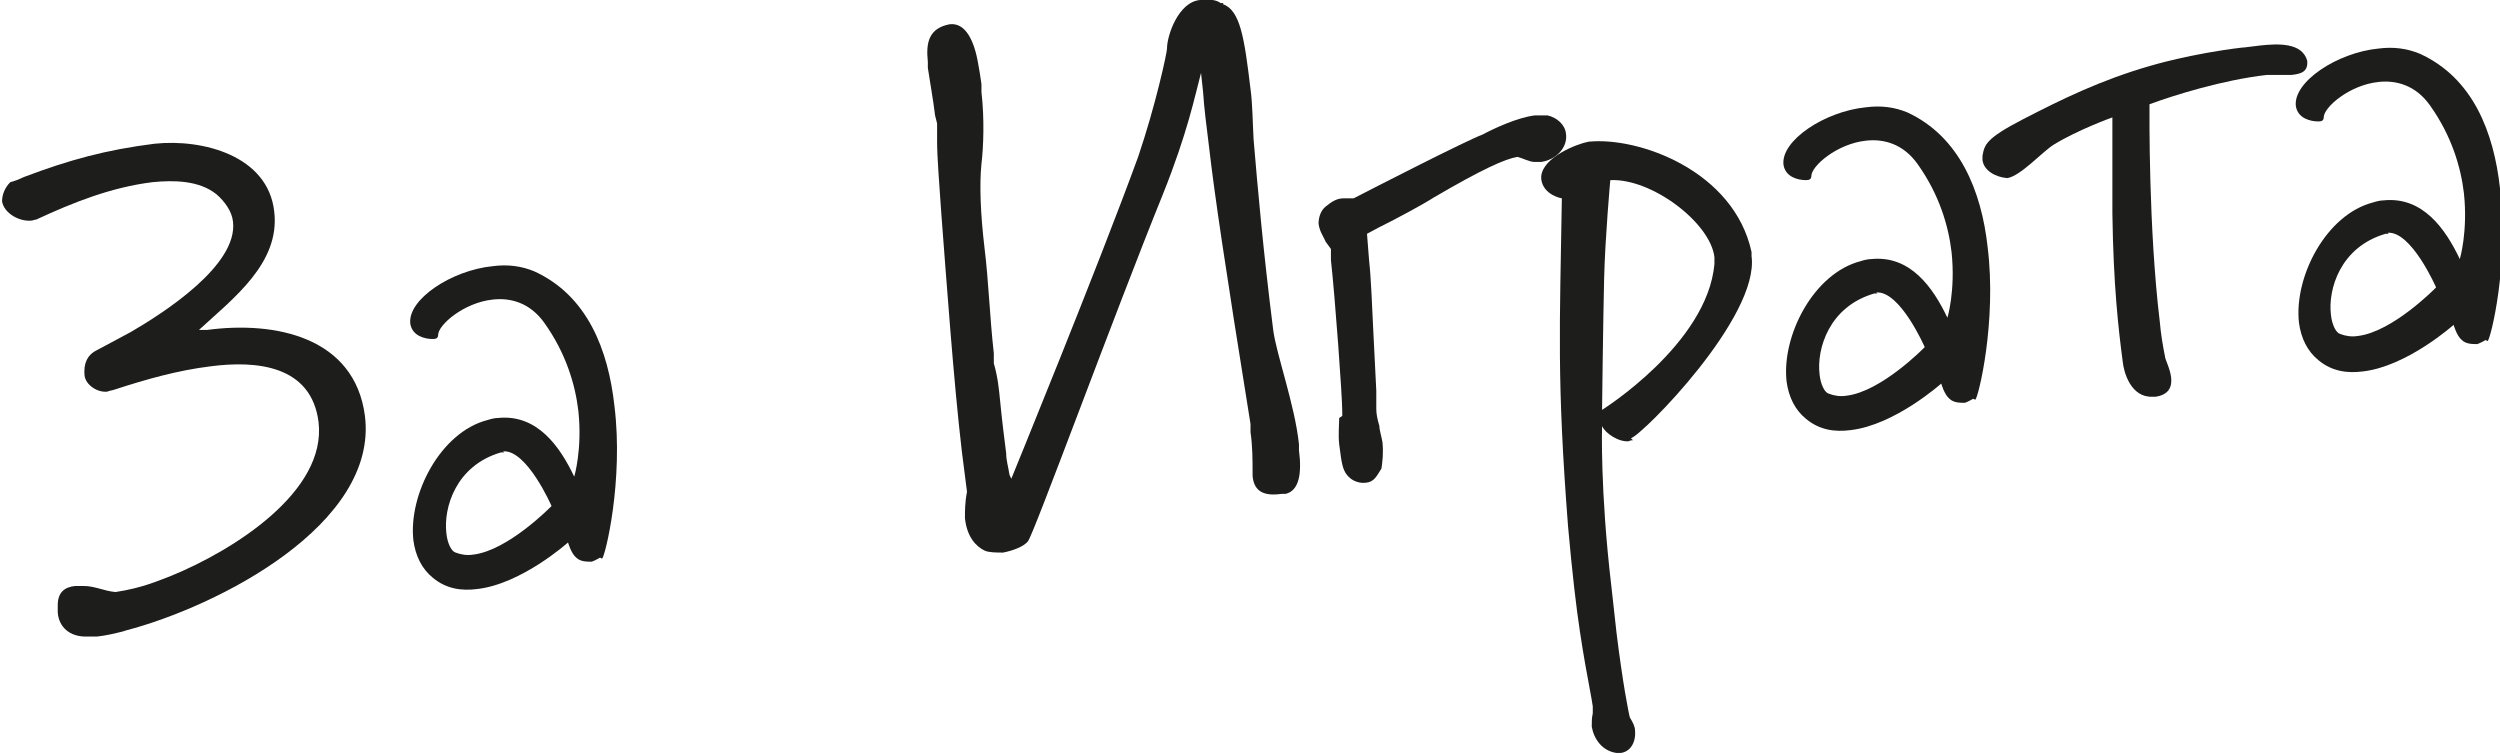
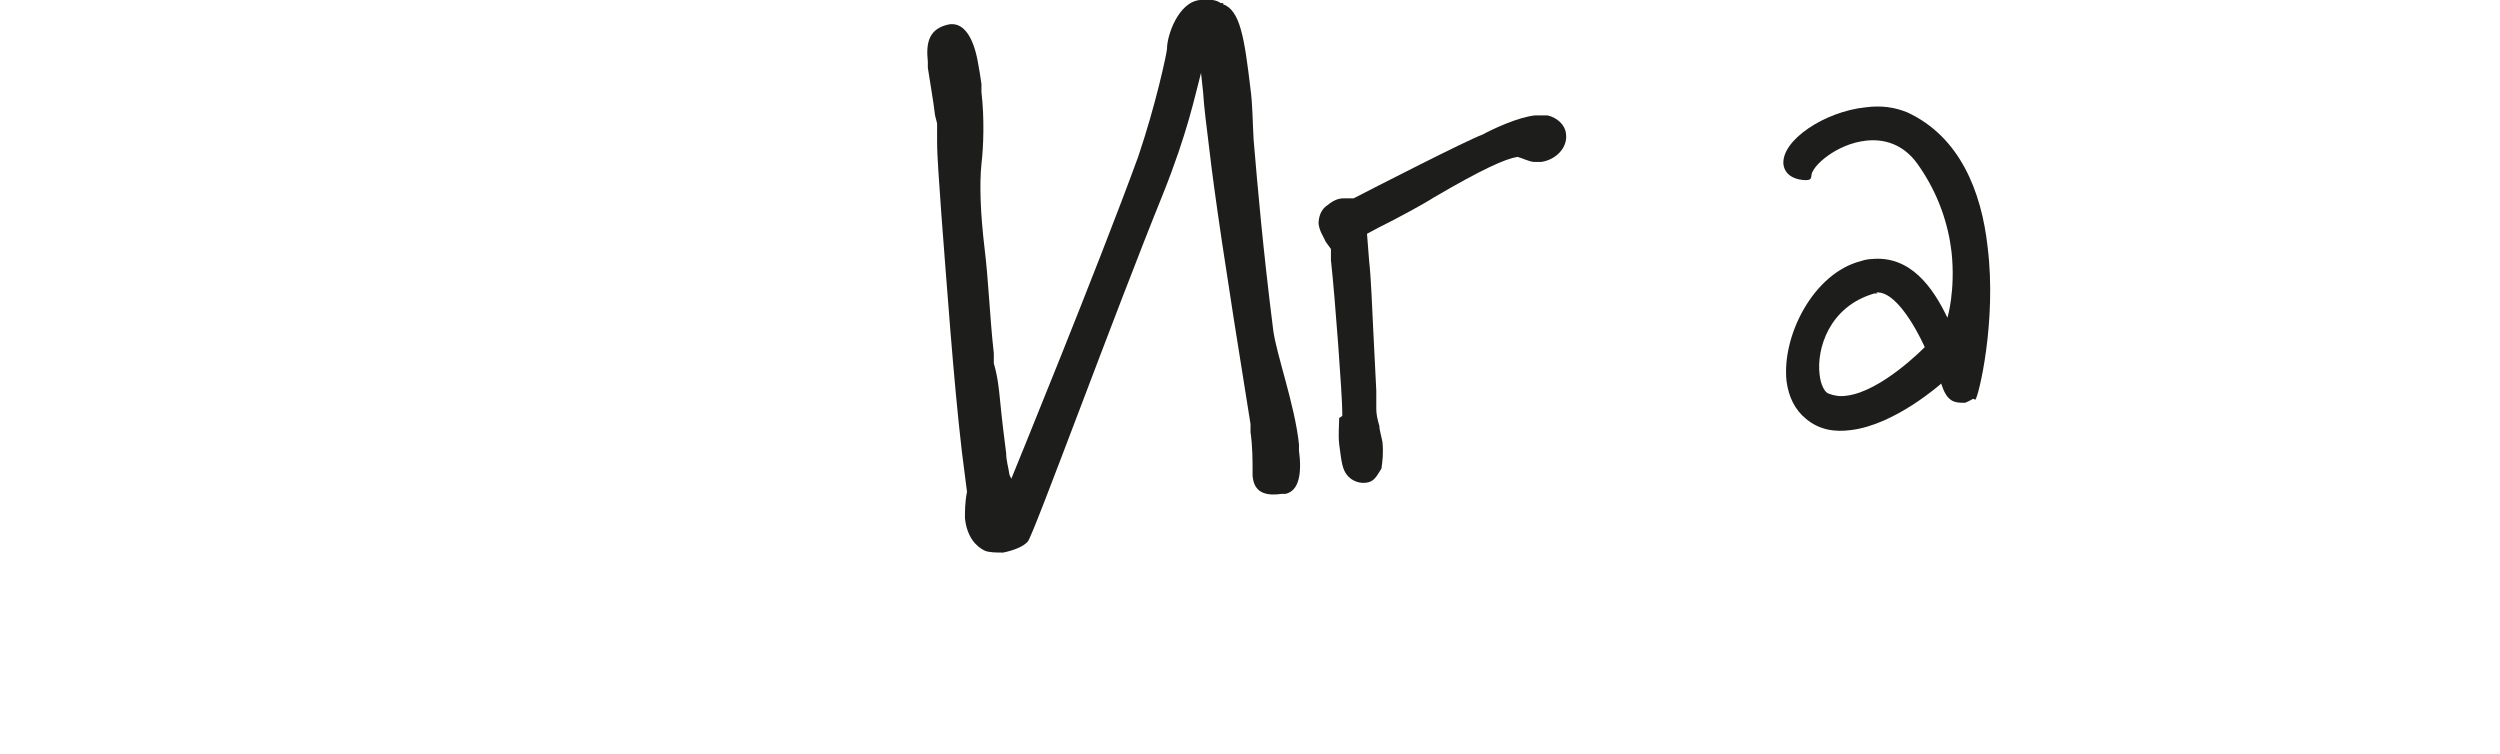
<svg xmlns="http://www.w3.org/2000/svg" width="126" height="38" viewBox="0 0 126 38" fill="none">
  <g clip-path="url(#clip0_117_195)">
-     <path d="M6.183 31.828C5.768 31.93 5.352 32.032 4.884 32.083C4.676 32.083 4.469 32.083 4.313 32.083C3.533 32.083 2.962 31.624 2.91 30.859C2.91 30.757 2.91 30.604 2.91 30.502C2.91 29.839 3.273 29.584 3.793 29.533C3.949 29.533 4.105 29.533 4.209 29.533C4.78 29.533 5.248 29.788 5.819 29.839C7.17 29.635 7.95 29.278 8.625 29.023C11.743 27.748 16.471 24.789 16.055 21.27C15.692 18.413 12.938 18.158 10.6 18.464C8.937 18.669 7.326 19.128 5.768 19.638C5.612 19.689 5.508 19.689 5.404 19.74C4.884 19.791 4.313 19.383 4.261 18.924C4.209 18.362 4.365 17.903 4.884 17.648C5.456 17.342 6.027 17.036 6.599 16.73C8.262 15.761 12.003 13.364 11.743 11.171C11.691 10.66 11.327 10.15 10.911 9.793C10.028 9.079 8.729 9.079 7.69 9.181C5.612 9.436 3.689 10.201 1.819 11.069C1.715 11.069 1.663 11.12 1.559 11.12C0.987 11.171 0.208 10.762 0.104 10.15C0.104 9.793 0.26 9.436 0.52 9.181C0.728 9.13 0.987 9.028 1.195 8.926C3.481 8.059 5.352 7.549 7.794 7.243C10.236 6.988 13.509 7.855 13.821 10.66C14.133 13.262 11.743 15.047 10.028 16.628H10.444C13.873 16.169 17.874 16.985 18.393 20.964C19.069 26.422 11.015 30.553 6.339 31.777L6.183 31.828Z" fill="#1D1D1B" />
-     <path d="M30.24 28.105C30.24 28.105 29.98 28.258 29.824 28.309C29.564 28.309 29.253 28.309 29.045 28.105C28.785 27.901 28.629 27.34 28.629 27.34C28.629 27.34 26.291 29.431 24.057 29.686C23.277 29.788 22.498 29.686 21.823 29.125C21.251 28.666 20.939 28.003 20.835 27.238C20.576 24.942 22.186 21.78 24.576 21.168C24.732 21.117 24.94 21.066 25.096 21.066C27.07 20.862 28.214 22.494 28.941 24.024C28.941 24.024 29.357 22.647 29.149 20.709C28.993 19.383 28.525 17.801 27.434 16.271C26.707 15.251 25.72 14.996 24.836 15.098C23.381 15.251 22.082 16.373 22.082 16.883C22.082 17.036 21.979 17.087 21.823 17.087C21.407 17.087 20.784 16.934 20.68 16.322C20.524 15.098 22.758 13.619 24.836 13.415C25.616 13.313 26.291 13.415 26.915 13.67C29.616 14.894 30.656 17.648 30.967 20.454C31.435 24.228 30.5 28.054 30.344 28.156L30.24 28.105ZM25.408 22.8H25.252C22.966 23.463 22.342 25.605 22.498 26.881C22.55 27.391 22.758 27.799 22.966 27.85C23.226 27.952 23.537 28.003 23.849 27.952C25.616 27.748 27.798 25.503 27.798 25.503C27.798 25.503 26.551 22.647 25.356 22.749L25.408 22.8Z" fill="#1D1D1B" />
    <path d="M61.623 0.204C62.506 0.51 62.714 1.887 63.026 4.489C63.13 5.254 63.13 6.121 63.182 7.039C63.39 9.487 63.649 12.497 64.169 16.628C64.325 17.852 65.26 20.403 65.468 22.392V22.698C65.624 23.871 65.468 24.738 64.793 24.891H64.585C63.545 25.044 63.182 24.636 63.13 23.973V23.82C63.13 23.208 63.13 22.494 63.026 21.78V21.372C61.727 13.313 61.207 9.742 60.947 7.498C60.792 6.223 60.688 5.458 60.636 4.642L60.532 3.673C60.22 4.846 59.856 6.682 58.609 9.793C56.167 15.812 52.063 27.034 51.803 27.289C51.595 27.544 51.075 27.748 50.556 27.85C50.244 27.85 49.828 27.85 49.62 27.748C49.205 27.544 48.737 27.085 48.633 26.116C48.633 25.758 48.633 25.299 48.737 24.789L48.477 22.749C48.062 19.23 47.698 14.078 47.438 10.711C47.334 9.181 47.23 7.906 47.23 7.141V6.223L47.127 5.815C47.023 4.948 46.867 4.132 46.763 3.417V3.111C46.659 2.142 46.815 1.428 47.854 1.224C48.633 1.122 49.101 1.989 49.309 3.264C49.361 3.519 49.413 3.877 49.465 4.234V4.642C49.62 5.968 49.569 7.396 49.465 8.263C49.361 9.283 49.413 10.762 49.62 12.497C49.828 14.18 49.88 15.965 50.088 17.801V18.311C50.296 19.026 50.348 19.638 50.4 20.148C50.504 21.219 50.608 22.035 50.712 22.851C50.712 23.208 50.816 23.514 50.867 23.871C50.867 23.922 50.919 24.024 50.971 24.126C50.971 24.126 55.336 13.466 57.362 7.906C58.246 5.305 58.817 2.652 58.817 2.448C58.817 1.785 59.389 0.102 60.48 2.35122e-05C60.999 -0.051 61.311 2.35047e-05 61.519 0.153H61.675L61.623 0.204Z" fill="#1D1D1B" />
    <path d="M67.65 20.964C67.65 20.964 67.65 20.811 67.65 20.76C67.65 19.944 67.287 14.996 67.079 13.109V12.548L66.819 12.191C66.715 11.936 66.507 11.681 66.455 11.273C66.455 10.966 66.559 10.609 66.819 10.405C67.131 10.15 67.391 9.997 67.702 9.997C67.962 9.997 68.014 9.997 68.222 9.997C69.105 9.538 73.989 7.039 74.717 6.784C75.288 6.478 76.483 5.917 77.367 5.815C77.575 5.815 77.834 5.815 77.99 5.815C78.458 5.917 78.874 6.274 78.925 6.733C79.029 7.447 78.406 8.059 77.678 8.161C77.575 8.161 77.419 8.161 77.315 8.161C77.107 8.161 76.691 7.957 76.483 7.906C75.86 8.008 74.717 8.518 72.275 9.946C71.807 10.252 70.404 11.017 69.469 11.476L68.897 11.783L69.001 13.109C69.105 14.027 69.157 15.557 69.209 16.577L69.365 19.689C69.365 19.995 69.365 20.352 69.365 20.607C69.365 20.862 69.417 21.117 69.521 21.474C69.521 21.678 69.625 21.984 69.677 22.29C69.729 22.851 69.677 23.259 69.625 23.616C69.365 24.024 69.261 24.279 68.845 24.33C68.43 24.381 67.962 24.177 67.754 23.718C67.598 23.412 67.546 22.698 67.495 22.392C67.442 21.933 67.495 21.372 67.495 21.066L67.65 20.964Z" fill="#1D1D1B" />
-     <path d="M82.303 22.188C82.303 22.188 82.147 22.188 82.095 22.239C81.575 22.29 80.9 21.831 80.744 21.474C80.744 21.474 80.64 24.687 81.211 29.533L81.471 31.879C81.783 34.429 82.095 36.011 82.147 36.164C82.303 36.419 82.406 36.623 82.406 36.827C82.458 37.439 82.147 37.898 81.679 37.949C81.627 37.949 81.523 37.949 81.471 37.949C80.744 37.847 80.328 37.235 80.224 36.623C80.224 36.368 80.224 36.164 80.276 35.96C80.276 35.96 80.276 35.807 80.276 35.603C80.172 34.838 79.705 32.848 79.341 29.635C79.237 28.717 79.133 27.697 79.029 26.523C78.458 19.128 78.614 16.526 78.717 9.997C78.717 9.997 77.782 9.844 77.678 9.028V8.875C77.782 7.906 79.497 7.243 80.068 7.141C82.614 6.886 87.394 8.62 88.278 12.701V12.905C88.694 15.965 82.77 21.933 82.199 22.086L82.303 22.188ZM81.159 9.079C81.159 9.079 80.9 11.936 80.848 14.027C80.796 16.169 80.744 20.658 80.744 20.658C80.744 20.658 86.044 17.342 86.407 13.313C86.407 13.211 86.407 13.109 86.407 12.956C86.2 11.222 83.238 8.977 81.159 9.079Z" fill="#1D1D1B" />
    <path d="M99.449 20.097C99.449 20.097 99.189 20.25 99.033 20.301C98.773 20.301 98.462 20.301 98.254 20.097C97.994 19.893 97.838 19.331 97.838 19.331C97.838 19.331 95.5 21.423 93.266 21.678C92.487 21.78 91.707 21.678 91.032 21.117C90.46 20.658 90.148 19.995 90.044 19.23C89.785 16.934 91.395 13.772 93.785 13.16C93.941 13.109 94.149 13.058 94.305 13.058C96.279 12.854 97.423 14.486 98.15 16.016C98.15 16.016 98.566 14.639 98.358 12.701C98.202 11.374 97.734 9.793 96.643 8.263C95.916 7.243 94.929 6.988 94.045 7.09C92.59 7.243 91.291 8.365 91.291 8.875C91.291 9.028 91.188 9.079 91.032 9.079C90.616 9.079 89.993 8.926 89.889 8.314C89.733 7.09 91.967 5.611 94.045 5.407C94.825 5.305 95.5 5.407 96.124 5.662C98.773 6.886 99.865 9.64 100.176 12.446C100.644 16.22 99.709 20.046 99.553 20.148L99.449 20.097ZM94.617 14.792H94.461C92.175 15.455 91.551 17.597 91.707 18.872C91.759 19.383 91.967 19.791 92.175 19.842C92.435 19.944 92.746 19.995 93.058 19.944C94.825 19.74 97.007 17.495 97.007 17.495C97.007 17.495 95.76 14.639 94.565 14.741L94.617 14.792Z" fill="#1D1D1B" />
-     <path d="M113.062 2.397L113.894 2.295C114.829 2.193 116.024 2.142 116.284 3.06C116.336 3.621 115.972 3.723 115.504 3.775C115.089 3.775 114.569 3.775 114.257 3.775C112.023 4.03 109.581 4.795 108.334 5.254C108.334 5.713 108.282 11.476 108.854 16.22C108.906 16.832 109.01 17.444 109.113 17.954C109.113 18.107 109.373 18.566 109.425 19.026C109.477 19.485 109.321 19.893 108.646 19.995H108.49C107.399 20.046 107.035 18.77 106.983 18.209C106.775 16.628 106.516 14.435 106.464 10.762C106.464 8.212 106.464 7.498 106.464 5.917C106.464 5.917 104.749 6.529 103.502 7.294C102.93 7.651 101.839 8.875 101.164 8.977C100.54 8.926 99.969 8.569 99.917 8.059C99.917 8.008 99.917 7.906 99.917 7.855C100.021 7.294 100.073 6.988 101.943 6.019C103.918 4.999 105.892 4.03 108.386 3.315C108.386 3.315 110.412 2.703 113.01 2.397H113.062Z" fill="#1D1D1B" />
-     <path d="M125.273 17.138C125.273 17.138 125.013 17.291 124.857 17.342C124.597 17.342 124.285 17.342 124.078 17.138C123.818 16.934 123.662 16.373 123.662 16.373C123.662 16.373 121.324 18.464 119.09 18.72C118.31 18.822 117.531 18.72 116.855 18.158C116.284 17.699 115.972 17.036 115.868 16.271C115.608 13.976 117.219 10.813 119.609 10.201C119.765 10.15 119.973 10.099 120.129 10.099C122.103 9.895 123.246 11.527 123.974 13.058C123.974 13.058 124.389 11.681 124.182 9.742C124.026 8.416 123.558 6.835 122.467 5.305C121.74 4.285 120.752 4.03 119.869 4.132C118.414 4.285 117.115 5.407 117.115 5.917C117.115 6.07 117.011 6.121 116.855 6.121C116.44 6.121 115.816 5.968 115.712 5.356C115.556 4.132 117.791 2.652 119.869 2.448C120.648 2.346 121.324 2.448 121.947 2.703C124.649 3.928 125.688 6.682 126 9.487C126.468 13.262 125.533 17.087 125.377 17.189L125.273 17.138ZM120.389 11.783H120.233C117.947 12.446 117.323 14.588 117.479 15.863C117.531 16.373 117.739 16.781 117.947 16.832C118.206 16.934 118.518 16.985 118.83 16.934C120.596 16.73 122.779 14.486 122.779 14.486C122.779 14.486 121.532 11.63 120.337 11.732L120.389 11.783Z" fill="#1D1D1B" />
  </g>
  <defs>
    <clipPath id="clip0_117_195">
      <rect width="126" height="38" fill="white" />
    </clipPath>
  </defs>
</svg>